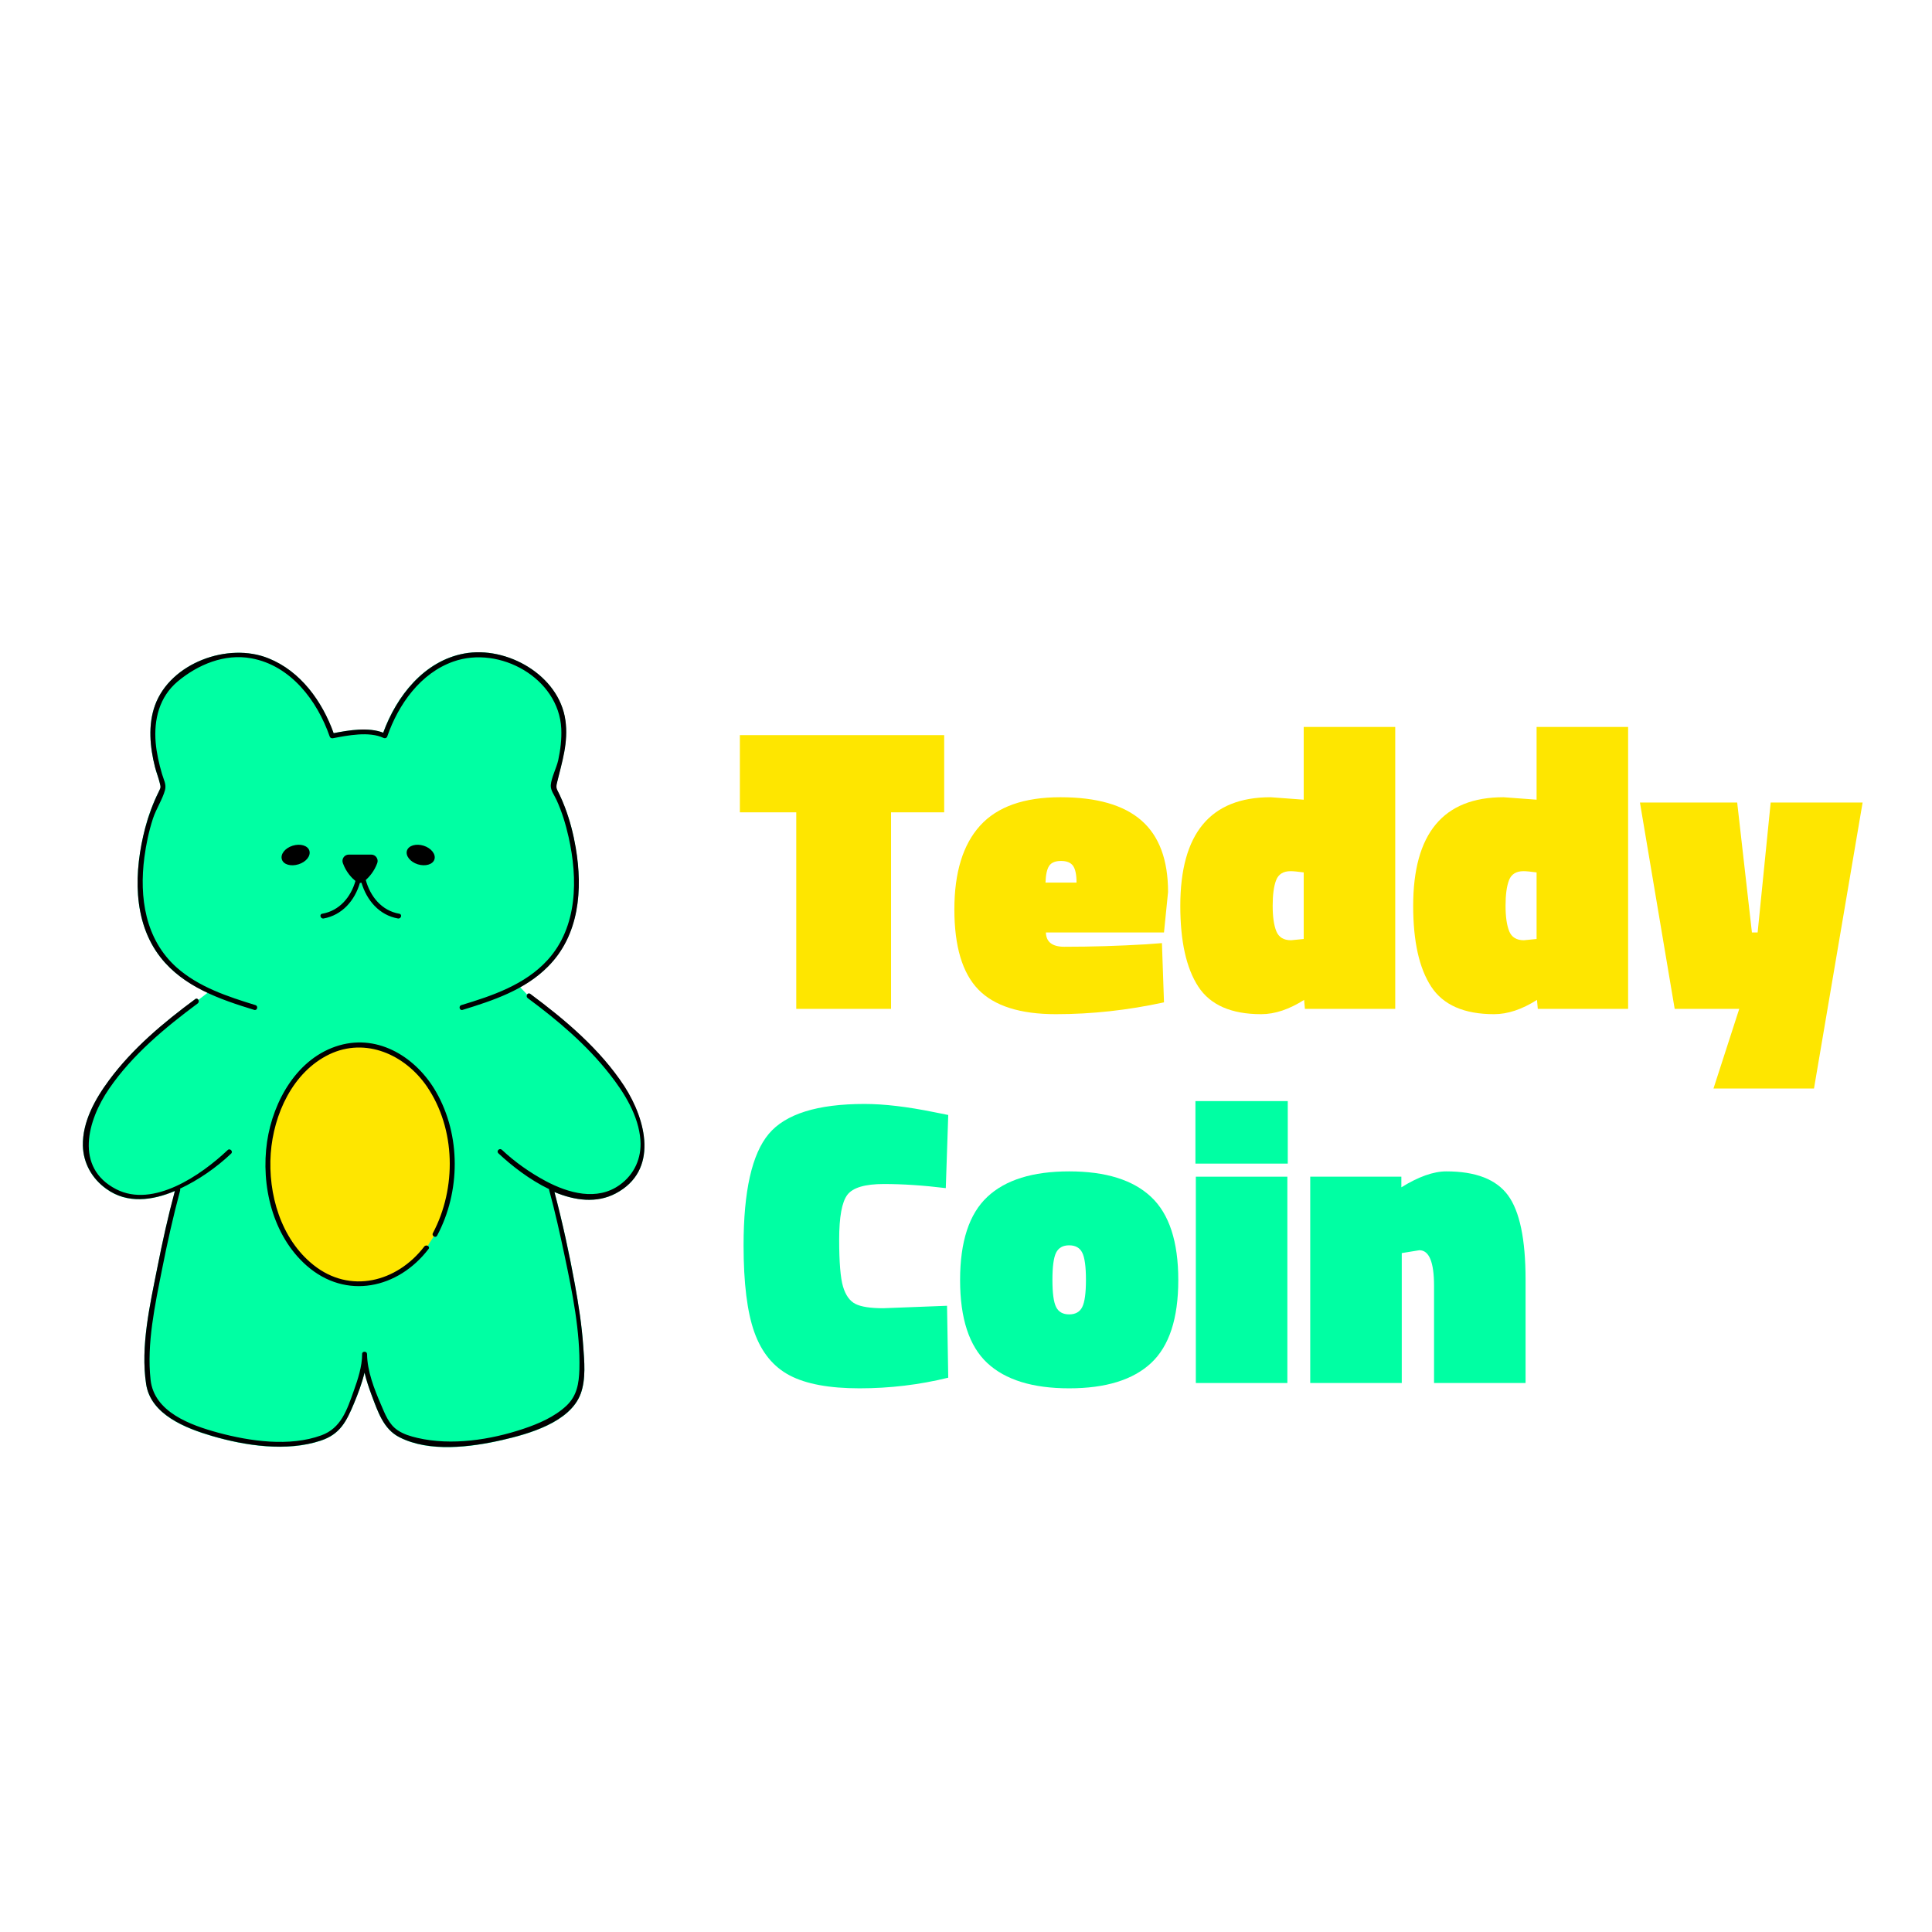
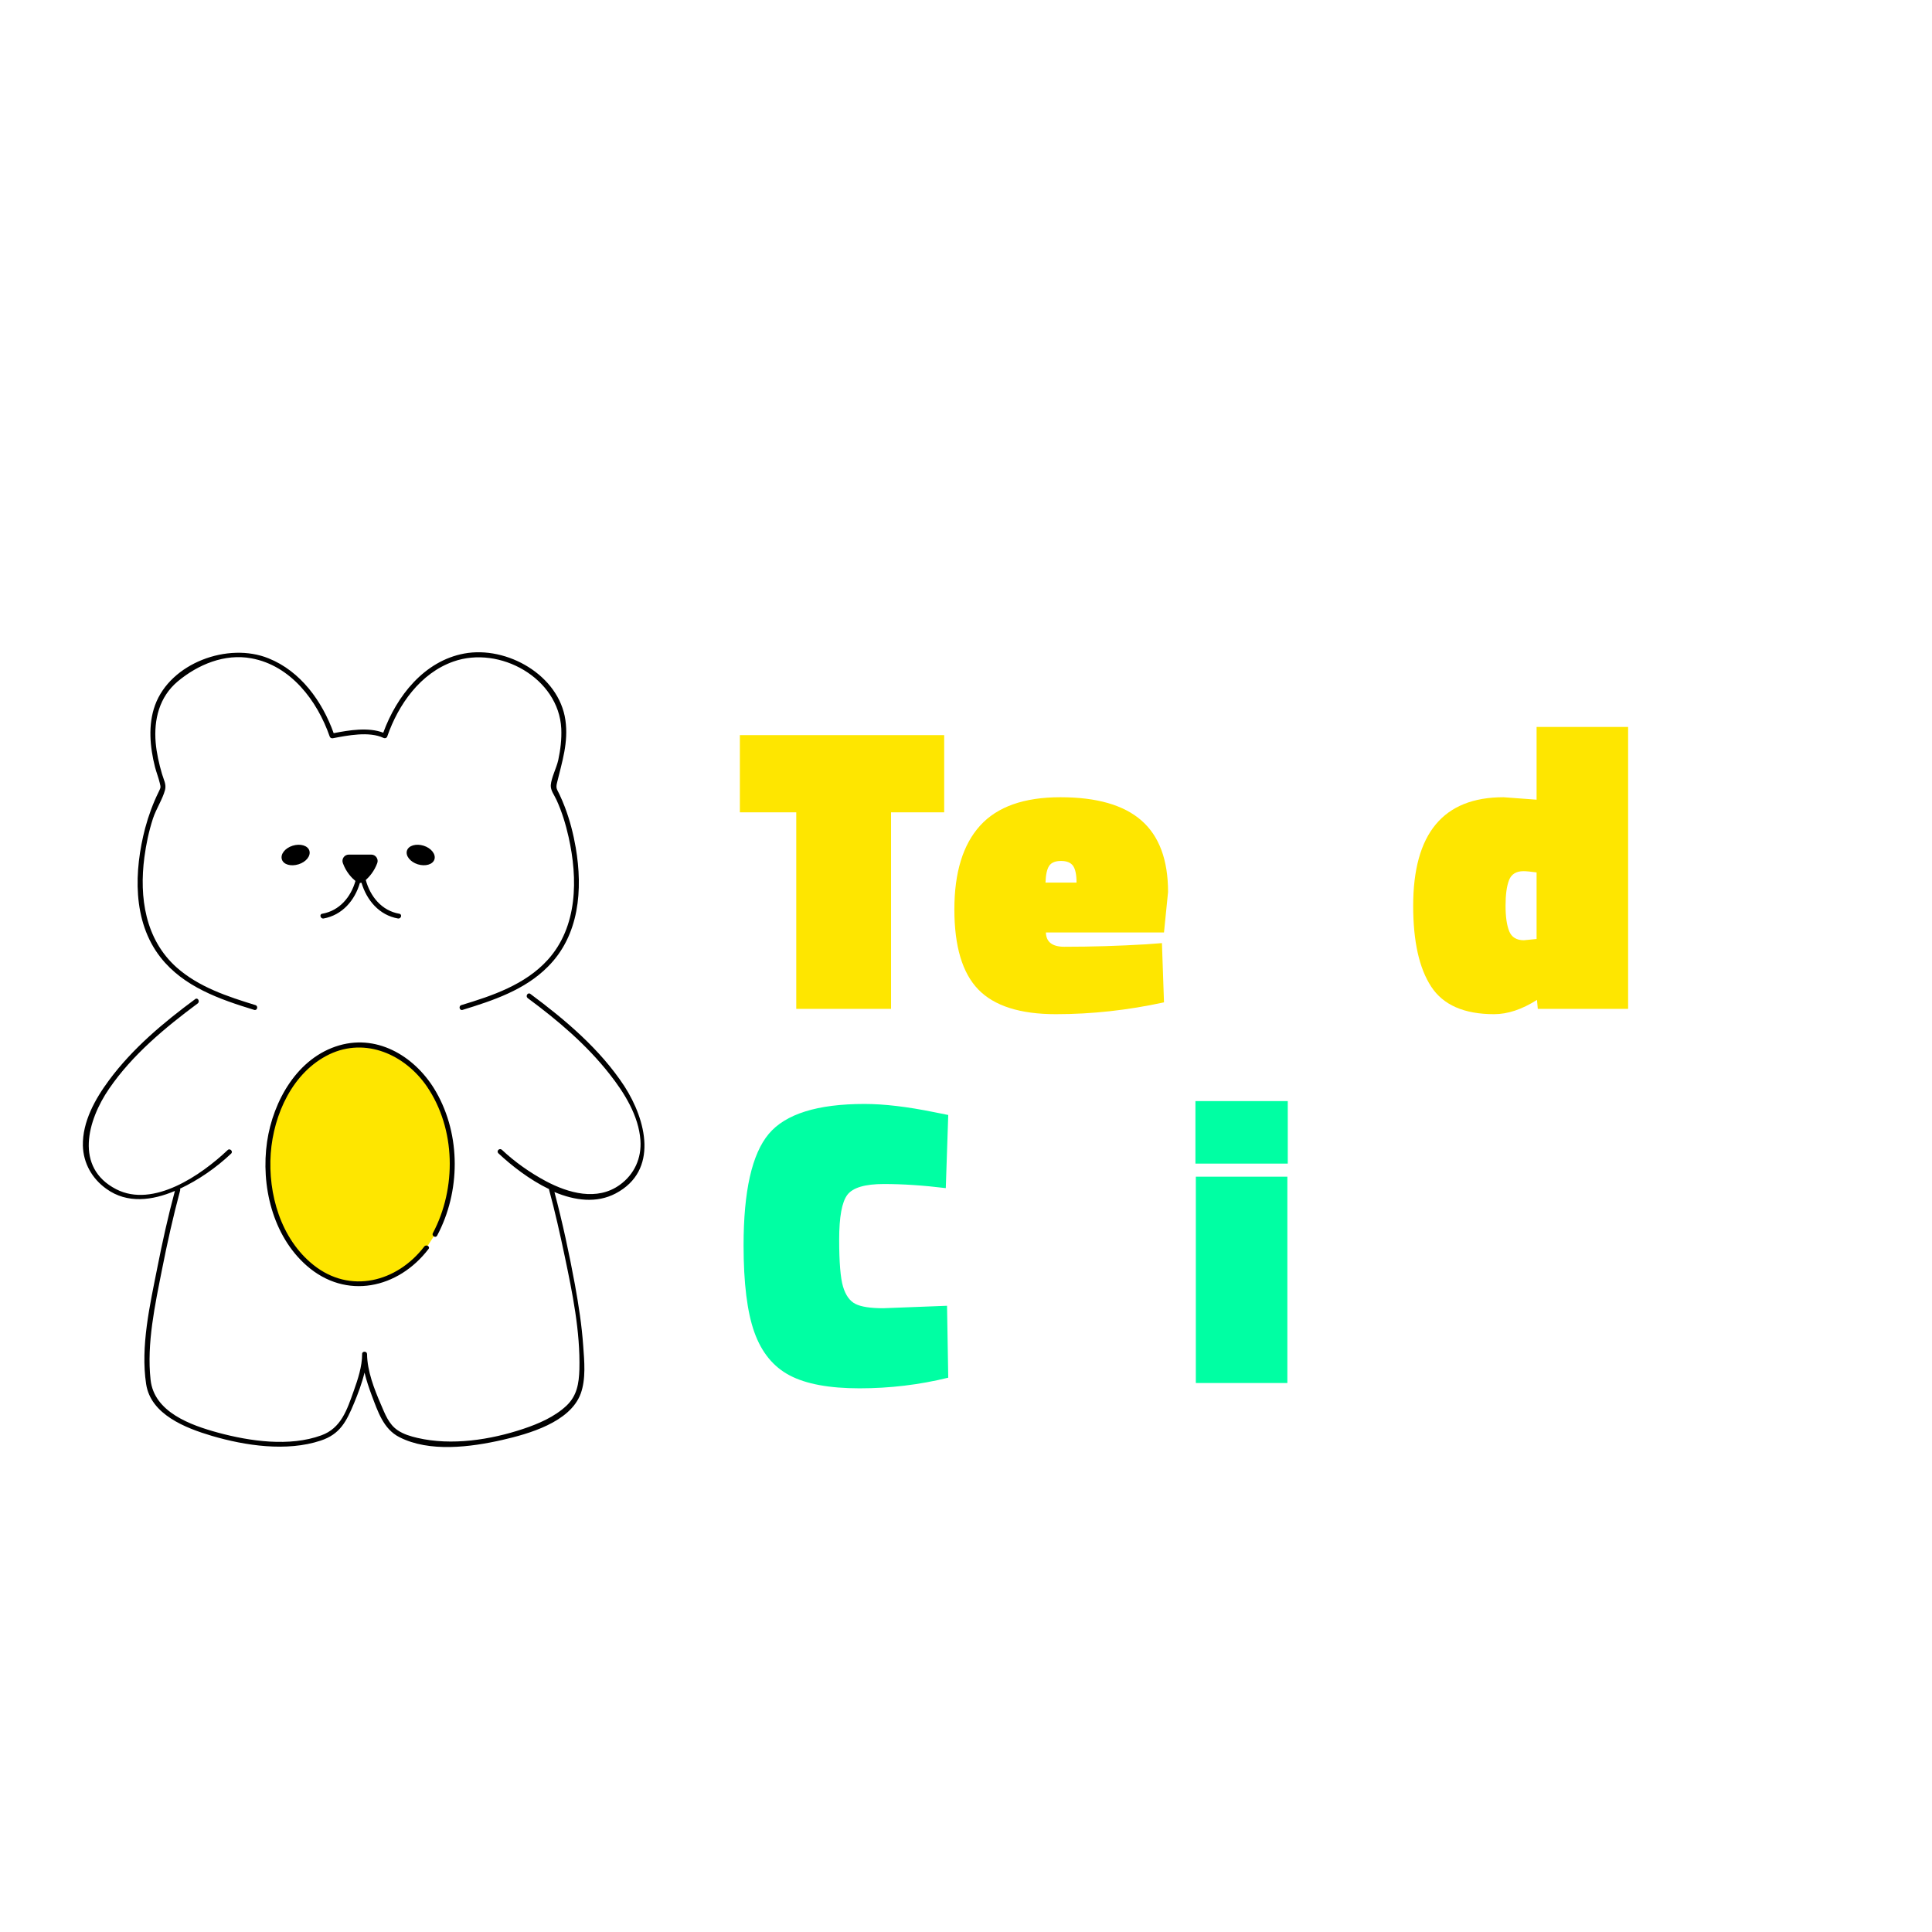
<svg xmlns="http://www.w3.org/2000/svg" width="1000" zoomAndPan="magnify" viewBox="0 0 750 750" height="1000" preserveAspectRatio="xMidYMid meet" version="1.0">
  <defs>
    <g />
  </defs>
-   <path fill="#00ffa3" d="M 238.988 463.301 C 231.582 467.188 223.191 466.078 215.234 462.746 C 218.379 474.652 221.031 486.684 223.191 498.777 C 224.613 506.613 225.844 514.574 226.402 522.531 C 226.832 528.395 227.512 535.43 225.414 541.105 C 221.281 552.211 205.176 556.715 194.934 559.059 C 182.719 561.836 166.676 563.934 155.016 557.949 C 148.844 554.801 146.684 548.016 144.34 541.844 C 143.293 539.008 142.242 535.984 141.504 532.898 C 140.516 537.031 138.973 541.105 137.43 544.809 C 134.469 551.902 132 556.84 124.473 559.305 C 111.27 563.688 95.227 561.281 82.207 557.457 C 72.027 554.492 58.516 549.188 56.727 537.34 C 54.504 522.719 58.207 506.613 61.047 492.301 C 63.02 482.242 65.242 472.246 67.895 462.375 C 59.195 466.078 49.383 467.434 41.301 461.574 C 35.75 457.625 32.355 451.641 32.172 444.793 C 31.984 435.477 36.984 426.59 42.352 419.371 C 51.48 407.031 63.512 396.973 75.793 387.902 C 76.285 387.535 76.777 387.781 77.027 388.152 L 80.605 385.375 C 73.57 382.105 67.215 377.848 62.34 371.676 C 51.297 357.547 52.039 337.926 56.355 321.453 C 57.59 316.578 59.316 311.891 61.602 307.387 C 62.465 305.719 62.465 305.66 62.031 303.992 C 61.539 301.895 60.676 299.922 60.184 297.824 C 58.207 290.047 57.344 281.473 60.184 273.758 C 66.168 257.348 88.562 249.203 104.172 255.559 C 116.699 260.555 125.027 272.277 129.469 284.617 C 135.516 283.445 142.922 282.211 148.723 284.434 C 153.902 270.242 164.516 256.605 180.125 253.707 C 196.785 250.621 216.961 262.16 219.43 279.559 C 220.664 288.199 218.133 295.727 216.16 303.93 C 215.664 306.027 216.098 306.277 217.145 308.434 C 217.887 310.039 218.625 311.703 219.242 313.371 C 221.219 318.43 222.574 323.738 223.438 329.043 C 226.215 345.332 224.859 363.039 212.582 375.316 C 209.371 378.527 205.73 381.055 201.906 383.215 L 204.559 385.992 C 204.805 385.684 205.238 385.496 205.668 385.867 C 219.305 395.988 232.816 407.402 242.195 421.715 C 250.832 434.734 255.832 454.418 238.988 463.301 Z M 238.988 463.301 " fill-opacity="1" fill-rule="nonzero" />
  <path fill="#fee600" d="M 175.559 452.07 C 175.559 462.191 173.094 471.508 168.898 479.156 L 165.566 484.34 C 159.086 493.164 149.895 498.594 139.773 498.594 C 120.031 498.594 103.988 477.738 103.988 452.07 C 103.988 426.406 120.031 405.551 139.773 405.551 C 159.52 405.551 175.559 426.406 175.559 452.07 Z M 175.559 452.07 " fill-opacity="1" fill-rule="nonzero" />
  <path fill="#000000" d="M 238.988 463.301 C 231.582 467.188 223.191 466.078 215.234 462.746 C 218.379 474.594 220.973 486.684 223.191 498.719 C 224.613 506.555 225.844 514.449 226.402 522.473 C 226.832 528.332 227.512 535.367 225.414 541.043 C 221.281 552.148 205.176 556.652 194.934 558.996 C 182.719 561.773 166.676 563.871 155.016 557.887 C 148.844 554.742 146.684 547.953 144.34 541.785 C 143.293 538.945 142.242 535.922 141.504 532.836 C 140.516 536.973 138.973 541.043 137.43 544.746 C 134.469 551.84 132 556.777 124.473 559.246 C 111.27 563.625 95.227 561.219 82.207 557.395 C 72.027 554.371 58.516 549.125 56.727 537.277 C 54.504 522.656 58.207 506.555 61.047 492.238 C 63.02 482.18 65.242 472.188 67.895 462.312 C 59.195 466.016 49.383 467.375 41.301 461.512 C 35.75 457.562 32.355 451.578 32.172 444.73 C 31.984 435.414 36.984 426.527 42.352 419.309 C 51.48 406.969 63.512 396.914 75.793 387.844 C 76.777 387.102 77.703 388.77 76.777 389.508 C 64.07 398.949 51.359 409.5 42.352 422.641 C 33.961 434.859 28.84 453.246 45.066 461.637 C 59.504 469.102 78.137 456.145 88.379 446.457 C 89.242 445.594 90.602 446.949 89.734 447.816 C 83.938 453.305 77.086 458.059 69.867 461.449 C 69.992 461.637 69.992 461.883 69.93 462.129 C 67.215 472.246 64.934 482.488 62.898 492.793 C 60.184 506.555 56.91 521.547 58.453 535.613 C 59.812 548.199 74.004 553.258 84.676 556.16 C 97.016 559.492 112.379 561.711 124.719 557.207 C 132.434 554.434 134.715 547.273 137.305 539.992 C 138.91 535.488 140.578 530.492 140.578 525.68 C 140.578 525.617 140.578 525.555 140.578 525.434 C 140.762 524.445 142.426 524.508 142.488 525.617 C 142.551 532.219 145.266 539.191 147.855 545.176 C 149.461 548.879 150.879 552.891 154.398 555.234 C 156.68 556.777 159.395 557.578 162.047 558.195 C 175.312 561.281 190.43 558.938 203.141 554.68 C 209.062 552.703 215.234 550.051 219.859 545.73 C 223.996 541.844 224.734 537.094 224.922 531.602 C 225.289 516.855 222.207 501.863 219.184 487.488 C 217.395 478.973 215.48 470.457 213.195 462.004 C 213.137 461.883 213.137 461.758 213.195 461.637 C 205.609 457.996 198.574 452.504 193.453 447.691 C 192.59 446.828 193.887 445.531 194.812 446.332 C 199.871 451.086 205.73 455.219 211.84 458.488 C 220.664 463.18 231.77 466.324 240.594 459.969 C 246.27 455.898 249.105 449.543 248.613 442.633 C 247.934 433.129 242.383 424.246 236.645 416.965 C 227.695 405.551 216.469 396.047 204.867 387.473 C 203.879 386.73 204.867 385.129 205.855 385.805 C 219.492 395.926 233.004 407.34 242.383 421.652 C 250.832 434.734 255.832 454.418 238.988 463.301 Z M 115.898 335.52 C 118.859 334.594 120.711 332.25 120.094 330.215 C 119.477 328.242 116.574 327.375 113.613 328.301 C 110.652 329.227 108.801 331.574 109.418 333.609 C 110.035 335.645 112.934 336.445 115.898 335.52 Z M 125.09 354.711 C 123.855 354.895 124.41 356.746 125.582 356.562 C 132.863 355.266 137.738 349.527 139.711 342.738 C 139.898 342.738 140.145 342.738 140.328 342.68 C 142.367 349.465 147.18 355.266 154.52 356.562 C 155.691 356.746 156.25 354.957 155.016 354.711 C 148.164 353.539 143.723 347.984 141.996 341.629 C 143.414 340.332 145.266 338.234 146.438 335.09 C 147.055 333.484 145.82 331.758 144.156 331.758 L 135.395 331.758 C 133.668 331.758 132.492 333.484 133.109 335.09 C 134.406 338.605 136.504 340.766 137.984 342 C 136.195 348.23 131.816 353.539 125.09 354.711 Z M 169.699 479.652 C 178.77 462.621 178.953 440.781 169.328 423.938 C 161.801 410.734 147.238 401.355 131.754 405.797 C 115.465 410.484 106.023 427.391 103.68 443.188 C 101.211 460.156 105.777 479.715 119.105 491.375 C 134.344 504.703 154.582 500.258 166.367 484.836 C 167.105 483.91 165.441 482.922 164.699 483.91 C 154.09 497.73 135.887 502.418 121.695 491.066 C 108.984 480.949 103.988 463.426 105.098 447.754 C 106.211 432.637 113.551 416.223 127.805 409.312 C 141.996 402.527 157.234 409.438 165.688 421.715 C 176.98 438.25 177.289 461.266 168.031 478.727 C 167.477 479.773 169.145 480.762 169.699 479.652 Z M 168.648 333.609 C 169.266 331.633 167.414 329.227 164.453 328.301 C 161.492 327.375 158.594 328.242 157.977 330.215 C 157.359 332.188 159.211 334.594 162.172 335.52 C 165.133 336.445 168.031 335.582 168.648 333.609 Z M 98.684 392.039 C 99.855 392.41 100.348 390.559 99.176 390.188 C 88.379 386.855 77.211 383.215 68.574 375.562 C 56.355 364.645 54.012 348.355 56.047 332.805 C 56.727 327.684 57.777 322.688 59.379 317.75 C 60.613 313.988 63.082 310.348 64.07 306.645 C 64.625 304.484 63.574 302.758 62.898 300.477 C 61.723 296.465 60.797 292.395 60.43 288.258 C 59.688 279.312 61.848 270.551 68.941 264.566 C 76.84 257.965 87.207 253.645 97.57 255.559 C 112.875 258.336 123.176 272.031 127.988 285.914 C 128.176 286.406 128.605 286.656 129.16 286.594 C 135.023 285.484 143.293 283.816 148.906 286.469 C 149.461 286.715 150.078 286.531 150.324 285.914 C 154.645 273.449 163.219 261.297 176.055 256.793 C 193.945 250.5 216.898 263.211 217.887 282.828 C 218.07 286.965 217.578 291.035 216.715 295.047 C 216.035 298.133 214.062 301.77 213.812 304.793 C 213.691 306.832 215.172 308.621 216.035 310.531 C 218.133 315.098 219.613 319.973 220.723 324.91 C 224.363 341.074 224.305 359.77 212.582 372.664 C 203.82 382.289 191.109 386.547 179.078 390.188 C 177.906 390.559 178.398 392.41 179.57 392.039 C 191.418 388.398 203.695 384.324 212.641 375.316 C 224.922 363.102 226.277 345.332 223.5 329.043 C 222.574 323.676 221.219 318.43 219.305 313.371 C 218.688 311.703 217.949 310.039 217.207 308.434 C 216.16 306.277 215.727 306.027 216.219 303.93 C 218.195 295.727 220.723 288.199 219.492 279.559 C 217.023 262.16 196.848 250.621 180.188 253.707 C 164.641 256.605 153.965 270.242 148.781 284.434 C 142.984 282.211 135.516 283.445 129.531 284.617 C 125.09 272.219 116.699 260.555 104.234 255.559 C 88.562 249.203 66.168 257.348 60.184 273.758 C 57.406 281.41 58.207 290.047 60.184 297.824 C 60.738 299.922 61.539 301.895 62.031 303.992 C 62.465 305.719 62.402 305.719 61.602 307.387 C 59.379 311.891 57.652 316.641 56.355 321.453 C 52.039 337.926 51.297 357.609 62.34 371.676 C 71.289 383.09 85.355 387.965 98.684 392.039 Z M 98.684 392.039 " fill-opacity="1" fill-rule="nonzero" />
  <g fill="#fee600" fill-opacity="1">
    <g transform="translate(285.795, 391.641)">
      <g>
        <path d="M 1.422 -76.297 L 1.422 -106.266 L 80.734 -106.266 L 80.734 -76.297 L 60.109 -76.297 L 60.109 0 L 23.312 0 L 23.312 -76.297 Z M 1.422 -76.297 " />
      </g>
    </g>
  </g>
  <g fill="#fee600" fill-opacity="1">
    <g transform="translate(368.11, 391.641)">
      <g>
        <path d="M 37.906 -29.656 C 38.008 -25.957 40.391 -24.109 45.047 -24.109 C 55.617 -24.109 66.191 -24.426 76.766 -25.062 L 82.953 -25.531 L 83.75 -2.531 C 69.688 0.531 55.703 2.062 41.797 2.062 C 27.891 2.062 17.844 -1.133 11.656 -7.531 C 5.469 -13.926 2.375 -24.285 2.375 -38.609 C 2.375 -52.941 5.703 -63.781 12.359 -71.125 C 19.023 -78.477 29.414 -82.156 43.531 -82.156 C 57.656 -82.156 68.148 -79.141 75.016 -73.109 C 81.891 -67.086 85.328 -57.836 85.328 -45.359 L 83.75 -29.656 Z M 49.797 -49.016 C 49.797 -52.078 49.348 -54.242 48.453 -55.516 C 47.555 -56.785 46 -57.422 43.781 -57.422 C 41.562 -57.422 40.023 -56.785 39.172 -55.516 C 38.328 -54.242 37.852 -52.078 37.75 -49.016 Z M 49.797 -49.016 " />
      </g>
    </g>
  </g>
  <g fill="#fee600" fill-opacity="1">
    <g transform="translate(455.66, 391.641)">
      <g>
-         <path d="M 85.969 -109.438 L 85.969 0 L 50.906 0 L 50.594 -3.484 C 44.781 0.211 39.227 2.062 33.938 2.062 C 22.312 2.062 14.172 -1.504 9.516 -8.641 C 4.859 -15.773 2.531 -26.219 2.531 -39.969 C 2.531 -68.094 14.219 -82.156 37.594 -82.156 L 50.438 -81.203 L 50.438 -109.438 Z M 45.359 -53.453 C 42.504 -53.453 40.629 -52.285 39.734 -49.953 C 38.836 -47.629 38.391 -44.328 38.391 -40.047 C 38.391 -35.766 38.863 -32.457 39.812 -30.125 C 40.758 -27.801 42.66 -26.641 45.516 -26.641 L 50.438 -27.125 L 50.438 -52.969 C 48.113 -53.289 46.422 -53.453 45.359 -53.453 Z M 45.359 -53.453 " />
-       </g>
+         </g>
    </g>
  </g>
  <g fill="#fee600" fill-opacity="1">
    <g transform="translate(546.064, 391.641)">
      <g>
        <path d="M 85.969 -109.438 L 85.969 0 L 50.906 0 L 50.594 -3.484 C 44.781 0.211 39.227 2.062 33.938 2.062 C 22.312 2.062 14.172 -1.504 9.516 -8.641 C 4.859 -15.773 2.531 -26.219 2.531 -39.969 C 2.531 -68.094 14.219 -82.156 37.594 -82.156 L 50.438 -81.203 L 50.438 -109.438 Z M 45.359 -53.453 C 42.504 -53.453 40.629 -52.285 39.734 -49.953 C 38.836 -47.629 38.391 -44.328 38.391 -40.047 C 38.391 -35.766 38.863 -32.457 39.812 -30.125 C 40.758 -27.801 42.66 -26.641 45.516 -26.641 L 50.438 -27.125 L 50.438 -52.969 C 48.113 -53.289 46.422 -53.453 45.359 -53.453 Z M 45.359 -53.453 " />
      </g>
    </g>
  </g>
  <g fill="#fee600" fill-opacity="1">
    <g transform="translate(636.469, 391.641)">
      <g>
-         <path d="M 13.641 0 L 0.156 -80.094 L 37.906 -80.094 L 43.625 -29.656 L 45.844 -29.656 L 50.906 -80.094 L 86.594 -80.094 L 67.719 30.922 L 28.703 30.922 L 38.703 0 Z M 13.641 0 " />
-       </g>
+         </g>
    </g>
  </g>
  <g fill="#000000" fill-opacity="1">
    <g transform="translate(723.07, 391.641)">
      <g />
    </g>
  </g>
  <g fill="#00ffa3" fill-opacity="1">
    <g transform="translate(285.795, 536.883)">
      <g>
        <path d="M 82.312 -2.062 C 71.102 0.688 59.629 2.062 47.891 2.062 C 36.16 2.062 27.125 0.395 20.781 -2.938 C 14.438 -6.27 9.863 -11.848 7.062 -19.672 C 4.258 -27.492 2.859 -38.754 2.859 -53.453 C 2.859 -74.492 6.109 -88.898 12.609 -96.672 C 19.109 -104.441 31.504 -108.328 49.797 -108.328 C 57.41 -108.328 66.398 -107.27 76.766 -105.156 L 82.312 -104.047 L 81.359 -75.656 C 72.691 -76.719 64.68 -77.25 57.328 -77.25 C 49.984 -77.25 45.254 -75.848 43.141 -73.047 C 41.023 -70.242 39.969 -64.453 39.969 -55.672 C 39.969 -46.891 40.469 -40.805 41.469 -37.422 C 42.477 -34.047 44.094 -31.801 46.312 -30.688 C 48.531 -29.582 52.125 -29.031 57.094 -29.031 L 81.844 -29.984 Z M 82.312 -2.062 " />
      </g>
    </g>
  </g>
  <g fill="#00ffa3" fill-opacity="1">
    <g transform="translate(370.331, 536.883)">
      <g>
-         <path d="M 12.922 -72.234 C 19.953 -78.848 30.551 -82.156 44.719 -82.156 C 58.895 -82.156 69.5 -78.848 76.531 -72.234 C 83.562 -65.629 87.078 -54.875 87.078 -39.969 C 87.078 -25.062 83.562 -14.328 76.531 -7.766 C 69.5 -1.211 58.895 2.062 44.719 2.062 C 30.551 2.062 19.953 -1.211 12.922 -7.766 C 5.891 -14.328 2.375 -25.062 2.375 -39.969 C 2.375 -54.875 5.891 -65.629 12.922 -72.234 Z M 39.641 -29.5 C 40.598 -27.594 42.289 -26.641 44.719 -26.641 C 47.156 -26.641 48.848 -27.594 49.797 -29.5 C 50.754 -31.406 51.234 -34.922 51.234 -40.047 C 51.234 -45.172 50.754 -48.688 49.797 -50.594 C 48.848 -52.5 47.156 -53.453 44.719 -53.453 C 42.289 -53.453 40.598 -52.5 39.641 -50.594 C 38.691 -48.688 38.219 -45.172 38.219 -40.047 C 38.219 -34.922 38.691 -31.406 39.641 -29.5 Z M 39.641 -29.5 " />
-       </g>
+         </g>
    </g>
  </g>
  <g fill="#00ffa3" fill-opacity="1">
    <g transform="translate(459.784, 536.883)">
      <g>
        <path d="M 4.438 0 L 4.438 -80.094 L 39.969 -80.094 L 39.969 0 Z M 4.281 -85.172 L 4.281 -109.438 L 40.125 -109.438 L 40.125 -85.172 Z M 4.281 -85.172 " />
      </g>
    </g>
  </g>
  <g fill="#00ffa3" fill-opacity="1">
    <g transform="translate(504.193, 536.883)">
      <g>
-         <path d="M 39.969 0 L 4.438 0 L 4.438 -80.094 L 39.812 -80.094 L 39.812 -75.969 C 46.469 -80.094 52.285 -82.156 57.266 -82.156 C 68.68 -82.156 76.66 -79.062 81.203 -72.875 C 85.754 -66.695 88.031 -55.781 88.031 -40.125 L 88.031 0 L 52.5 0 L 52.5 -37.75 C 52.5 -46.945 50.598 -51.547 46.797 -51.547 L 39.969 -50.438 Z M 39.969 0 " />
-       </g>
+         </g>
    </g>
  </g>
</svg>